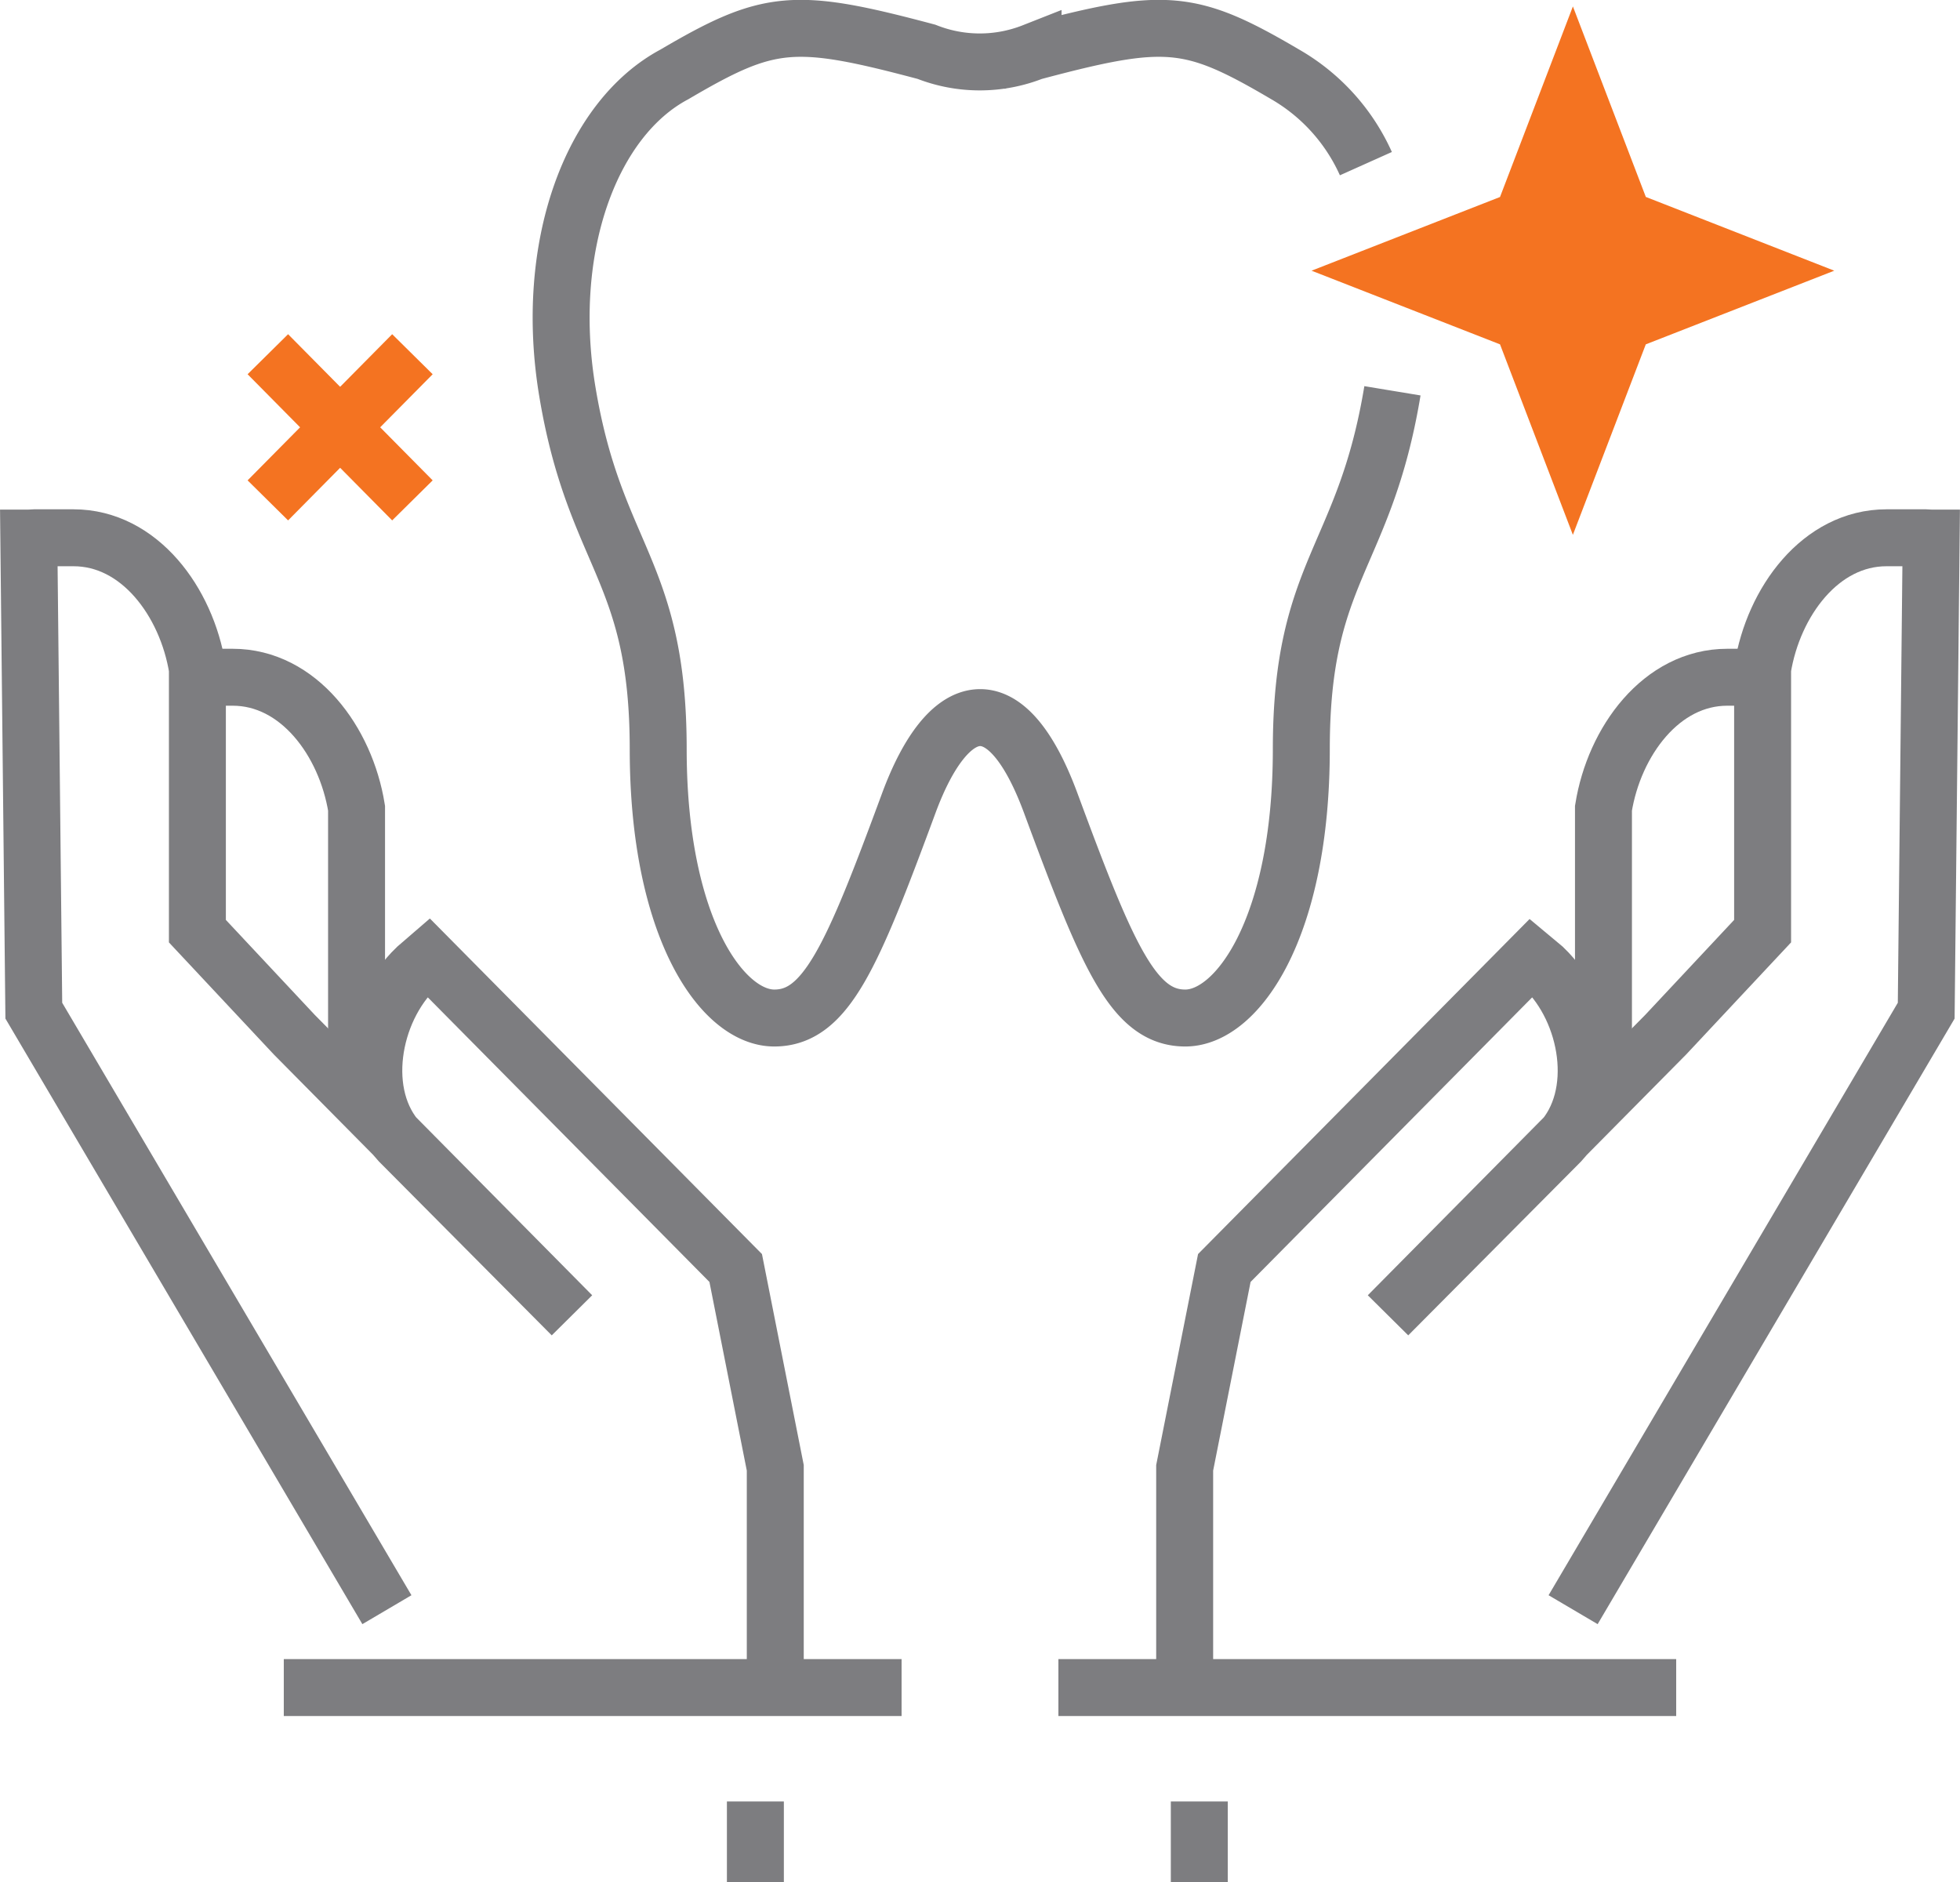
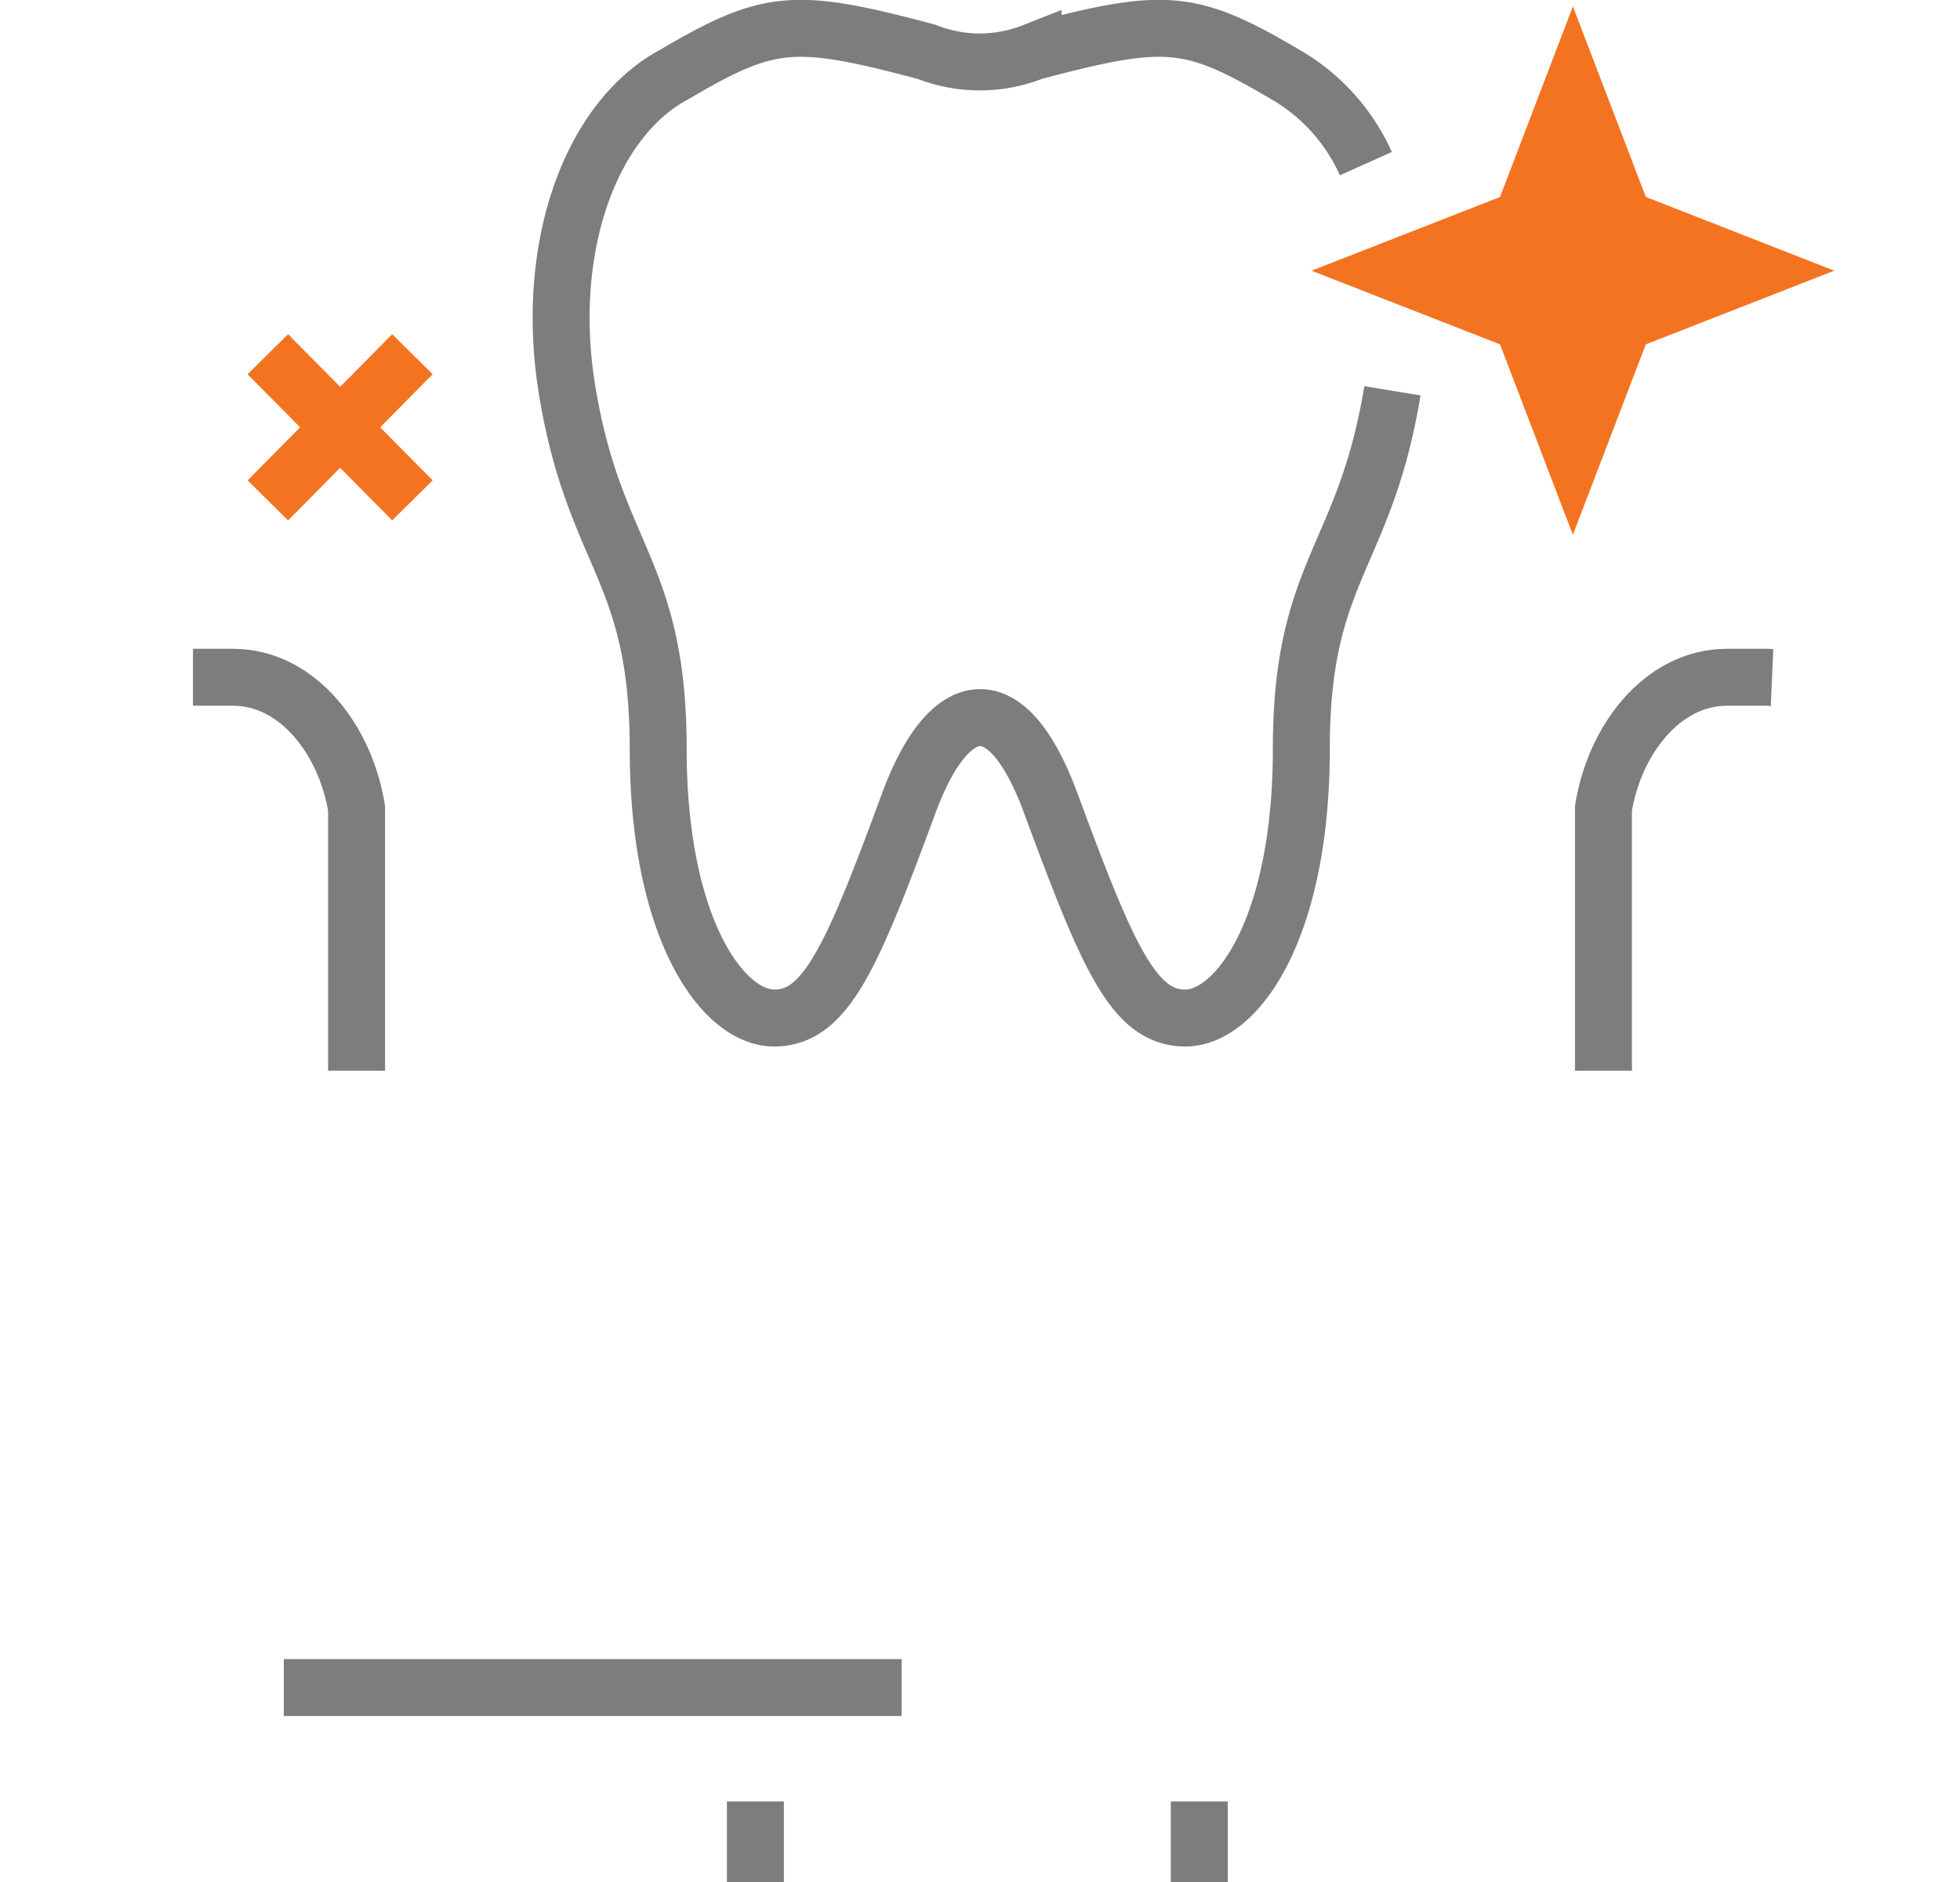
<svg xmlns="http://www.w3.org/2000/svg" width="103.246" height="99.164" viewBox="0 0 103.246 99.164">
  <g id="Grupo_899" data-name="Grupo 899" transform="translate(1538.515 570.936)">
    <g id="Grupo_773" data-name="Grupo 773" transform="translate(-1537 -542.6)">
      <g id="Grupo_771" data-name="Grupo 771">
-         <path id="Caminho_1920" data-name="Caminho 1920" d="M897.155,817.929V804.1c-.57-3.529-3.054-6.9-6.526-6.9l-2.092,0c-.09,0-.175.013-.263.017" transform="translate(-879.888 -789.854)" fill="none" stroke="#7d7d80" stroke-width="3" />
-         <path id="Caminho_1921" data-name="Caminho 1921" d="M896.6,844.44,878,812.88l-.263-24.9c.088,0,.172-.016.263-.016l2.091,0c3.472,0,5.955,3.371,6.526,6.9V808.69l5.108,5.458,14.622,14.781h0l-9.086-9.143c-2.257-2.417-1.5-6.881.891-9.166,0,0,.581-.482.641-.535l16.18,16.352,2.085,10.53v10.911" transform="translate(-877.734 -787.966)" fill="none" stroke="#7d7d80" stroke-width="3" />
+         <path id="Caminho_1920" data-name="Caminho 1920" d="M897.155,817.929V804.1c-.57-3.529-3.054-6.9-6.526-6.9l-2.092,0" transform="translate(-879.888 -789.854)" fill="none" stroke="#7d7d80" stroke-width="3" />
        <line id="Linha_47" data-name="Linha 47" x1="32.543" transform="translate(13.434 60.577)" fill="none" stroke="#7d7d80" stroke-width="3" />
      </g>
      <g id="Grupo_772" data-name="Grupo 772" transform="translate(54.238)">
        <path id="Caminho_1922" data-name="Caminho 1922" d="M981.992,817.929V804.1c.569-3.529,3.053-6.9,6.523-6.9l2.093,0c.091,0,.174.013.263.017" transform="translate(-953.28 -789.854)" fill="none" stroke="#7d7d80" stroke-width="3" />
-         <path id="Caminho_1923" data-name="Caminho 1923" d="M974.727,844.44l18.6-31.56.261-24.9c-.088,0-.172-.016-.261-.016l-2.093,0c-3.471,0-5.956,3.371-6.525,6.9V808.69l-5.108,5.458-14.623,14.781h0l9.086-9.143c2.258-2.417,1.5-6.881-.892-9.166l-.641-.535-16.177,16.352-2.089,10.53v10.911" transform="translate(-947.614 -787.966)" fill="none" stroke="#7d7d80" stroke-width="3" />
-         <line id="Linha_48" data-name="Linha 48" x2="32.543" transform="translate(0 60.577)" fill="none" stroke="#7d7d80" stroke-width="3" />
      </g>
    </g>
    <line id="Linha_49" data-name="Linha 49" y2="4.249" transform="translate(-1498.724 -476.021)" fill="none" stroke="#7d7d80" stroke-width="3" />
    <line id="Linha_50" data-name="Linha 50" y2="4.249" transform="translate(-1475.34 -476.021)" fill="none" stroke="#7d7d80" stroke-width="3" />
    <path id="Caminho_1924" data-name="Caminho 1924" d="M955.373,761.355a10.287,10.287,0,0,0-4.245-4.7c-4.99-2.935-6.3-3.054-13.285-1.193a7.656,7.656,0,0,1-5.618,0c-6.982-1.86-8.286-1.742-13.28,1.193-4.378,2.332-6.892,9.083-5.643,16.668,1.446,8.77,4.793,9.383,4.793,18.881,0,9.447,3.387,14.166,6.114,14.166s4.1-3.237,7.089-11.33c2.053-5.549,5.092-6.43,7.472,0,2.992,8.092,4.359,11.33,7.09,11.33s6.112-4.719,6.112-14.166c0-9.474,3.334-10.017,4.8-18.881" transform="translate(-2421.938 -1323.669)" fill="none" stroke="#7d7d80" stroke-width="3" />
    <path id="Caminho_1925" data-name="Caminho 1925" d="M976.432,752.777l3.841,10.037L990.2,766.7l-9.928,3.881-3.841,10.036-3.838-10.036-9.928-3.881,9.928-3.883Z" transform="translate(-2432.092 -1323.374)" fill="#f47321" />
    <g id="Grupo_774" data-name="Grupo 774" transform="translate(-1524.406 -552.273)">
      <line id="Linha_51" data-name="Linha 51" x2="7.616" y2="7.701" fill="none" stroke="#f47321" stroke-width="3" />
      <line id="Linha_52" data-name="Linha 52" x1="7.616" y2="7.701" fill="none" stroke="#f47321" stroke-width="3" />
    </g>
  </g>
</svg>